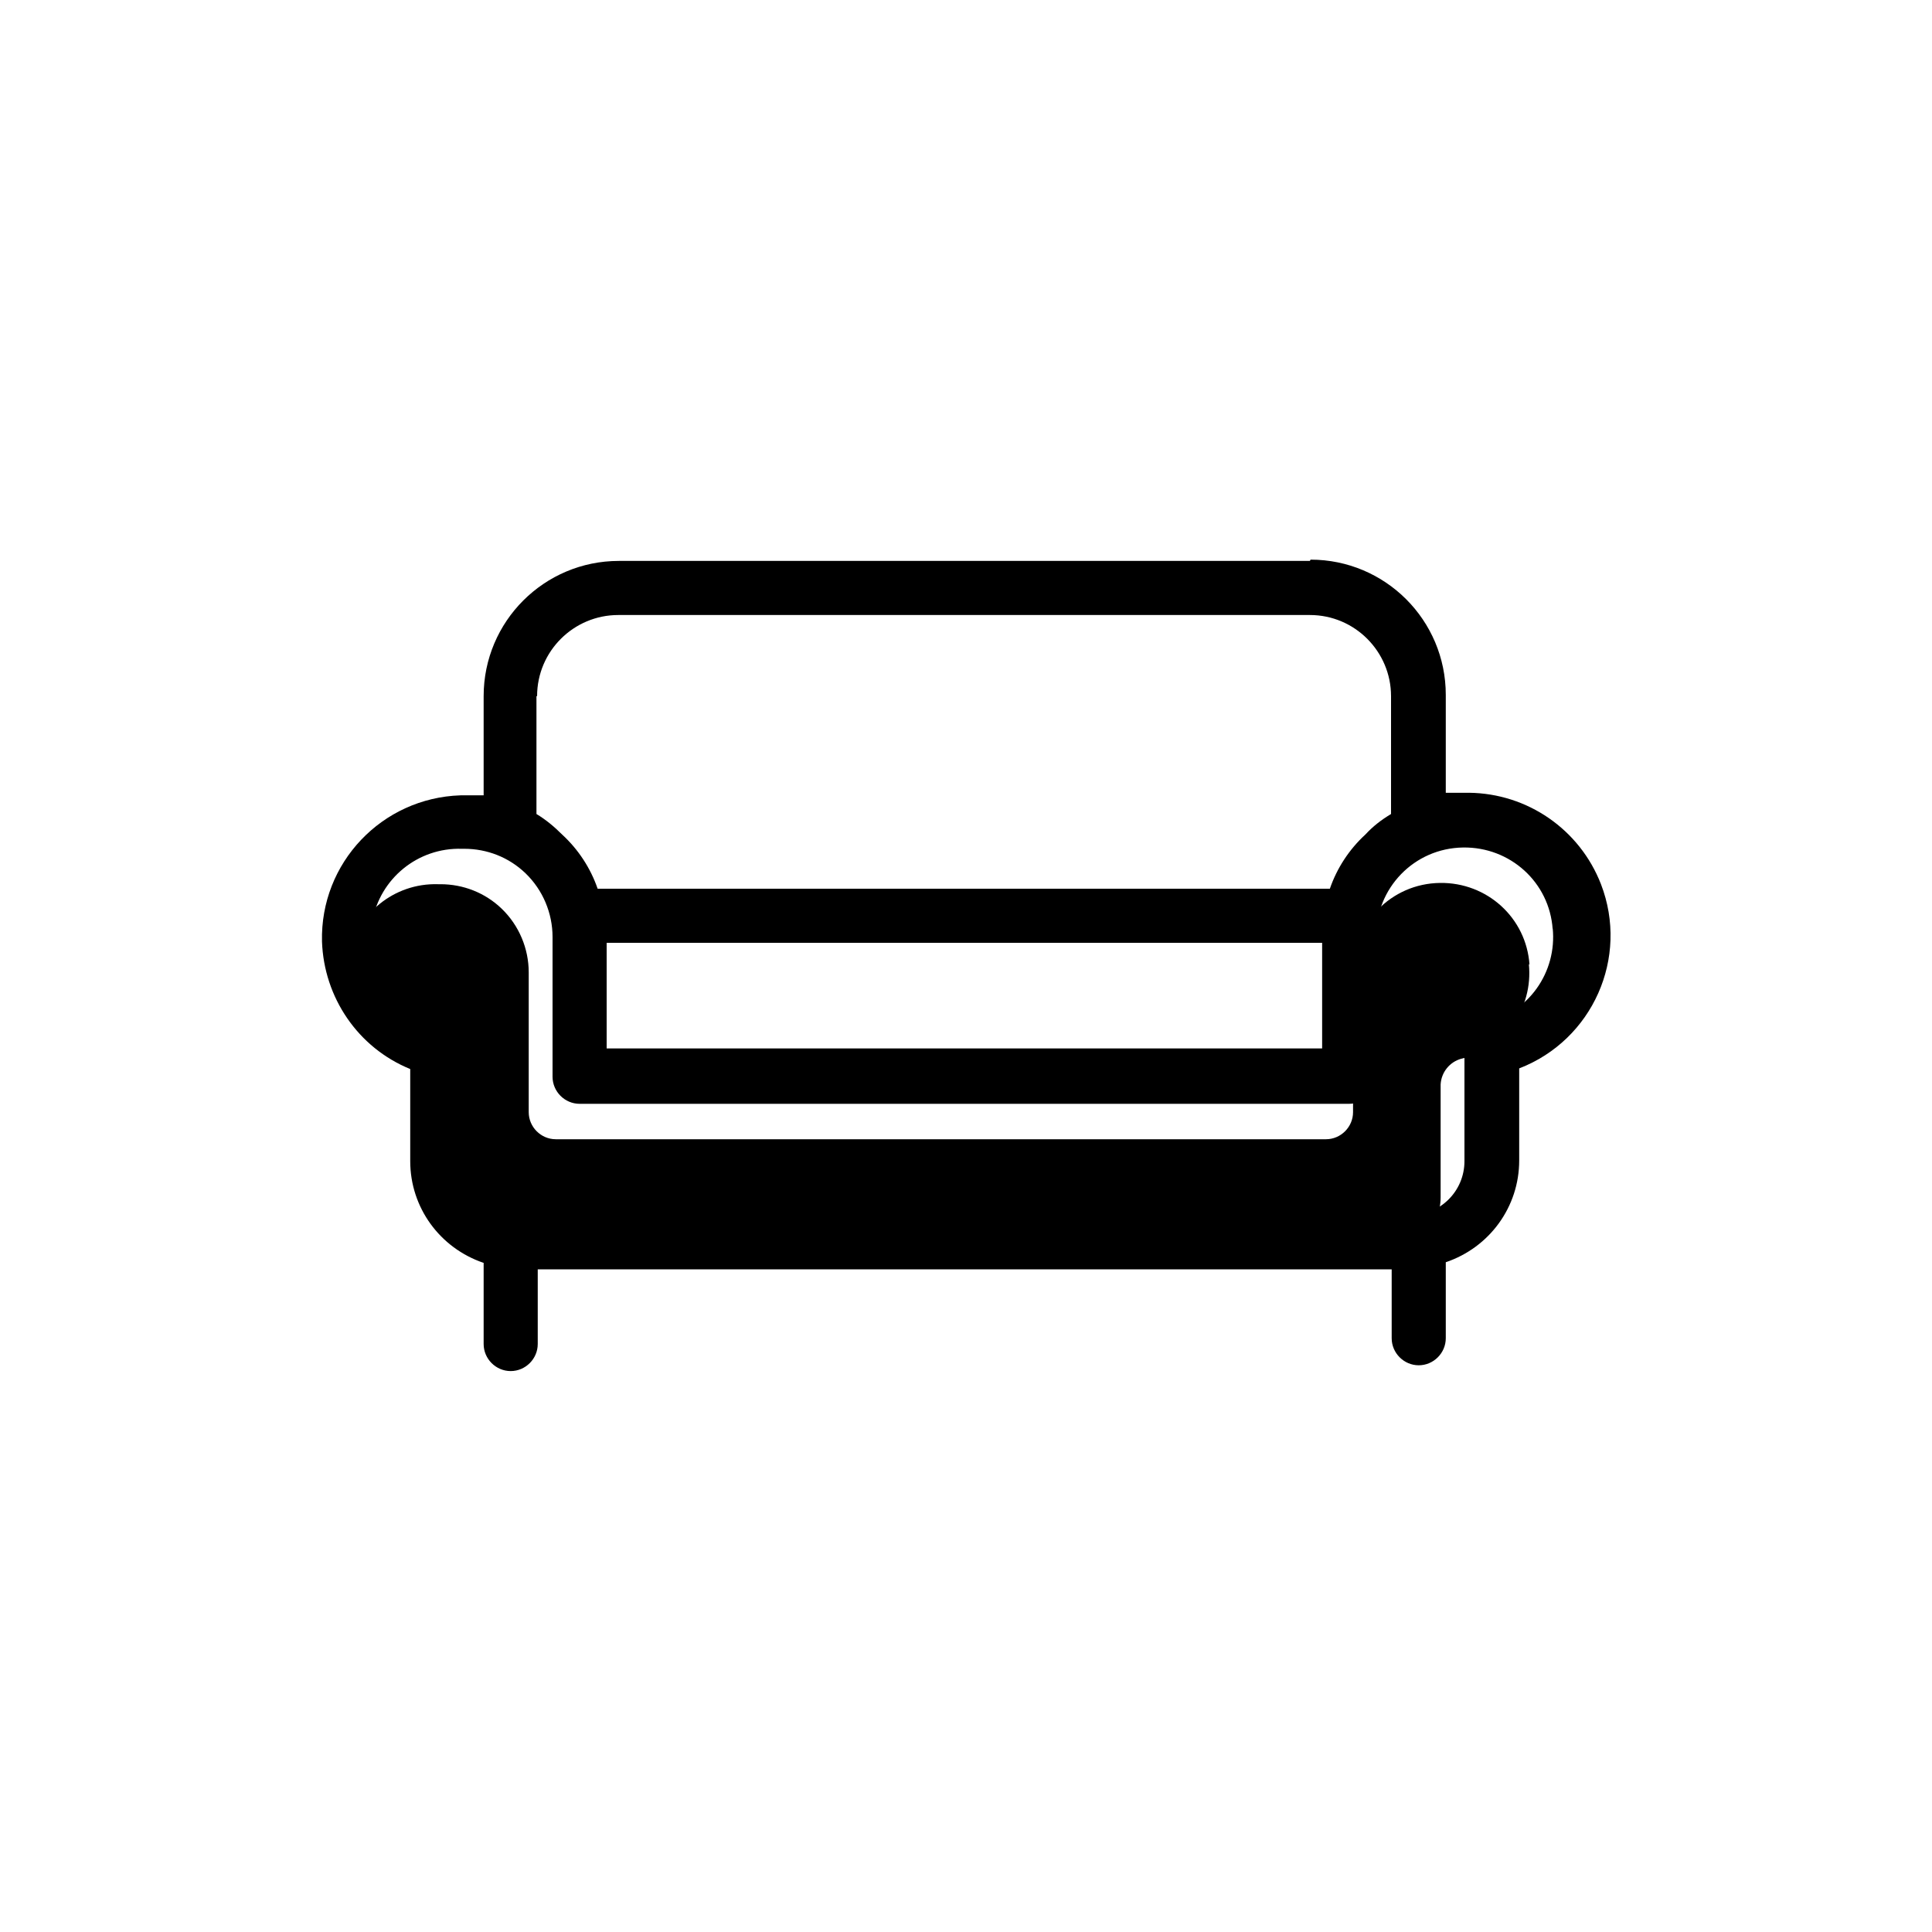
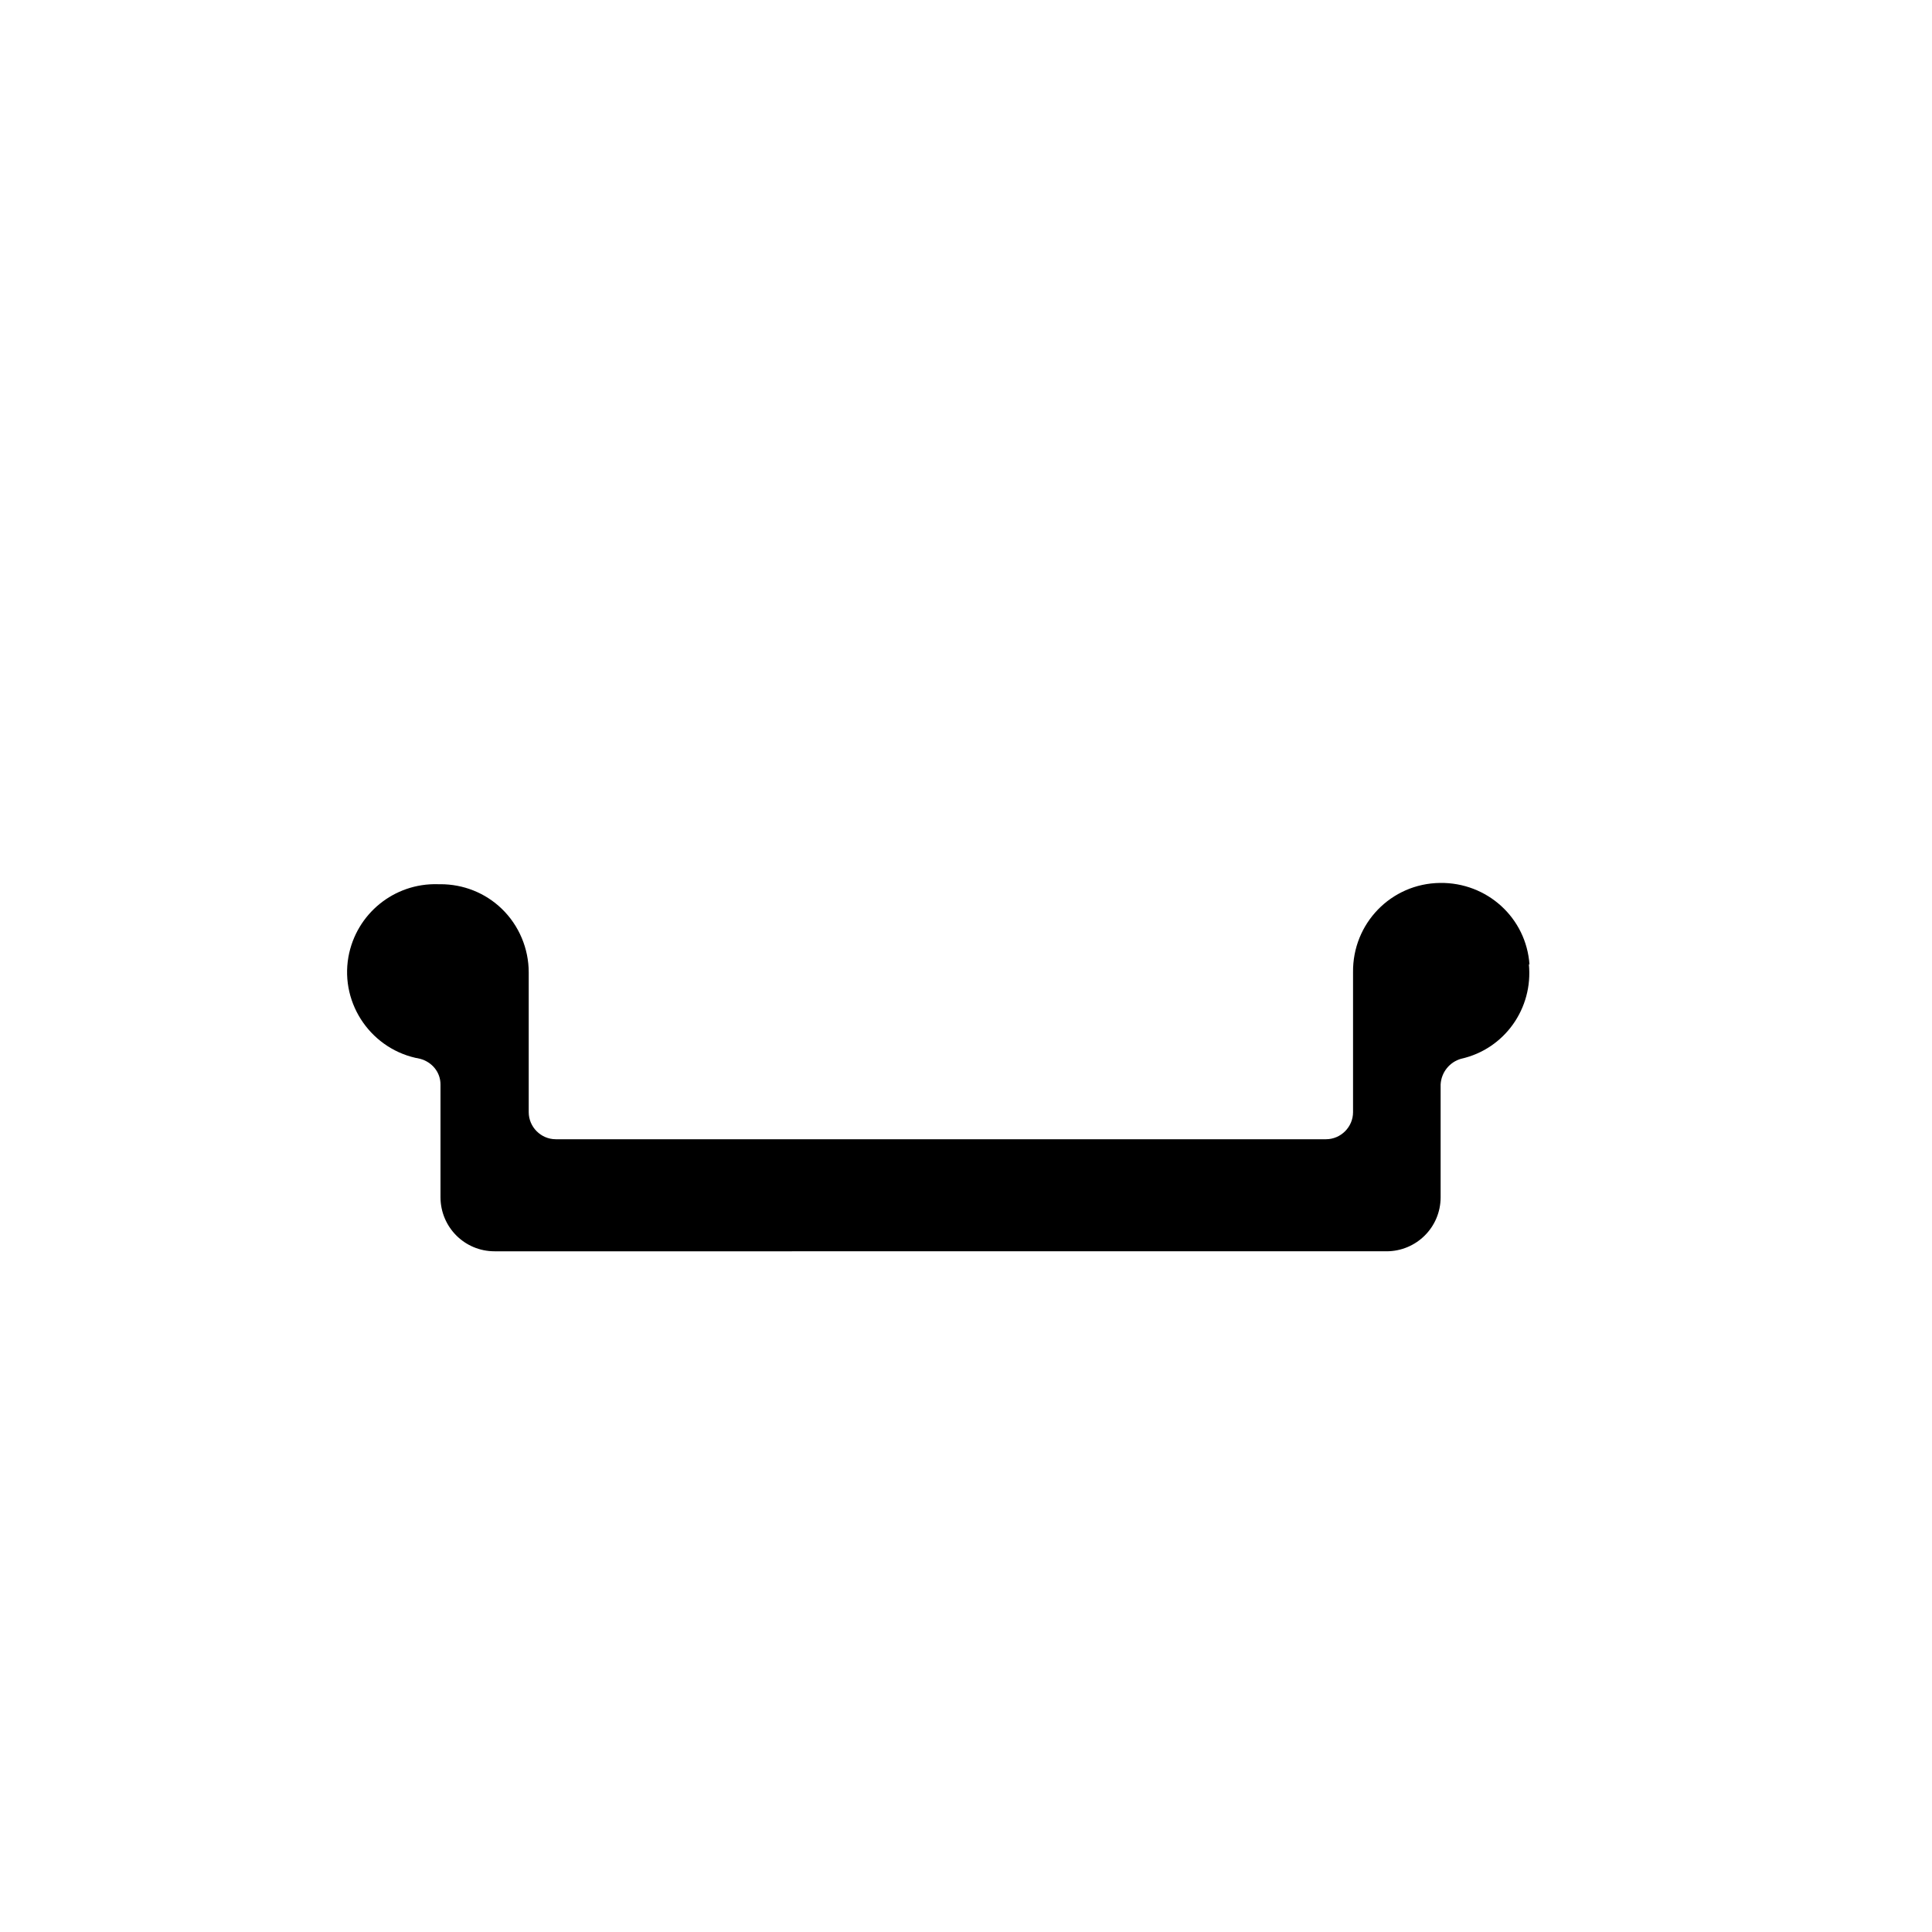
<svg xmlns="http://www.w3.org/2000/svg" id="Capa_1" data-name="Capa 1" viewBox="0 0 30 30">
  <path id="color2" d="M23.74,14.97c.07.69-.38,1.32-1.05,1.47-.18.05-.31.21-.32.4v1.75c0,.47-.38.84-.84.84H7.68c-.47,0-.84-.38-.84-.84h0v-1.75c0-.19-.13-.35-.32-.4-.74-.13-1.24-.84-1.11-1.58.12-.67.71-1.15,1.39-1.13h.04c.35,0,.69.13.95.38.27.26.42.62.42.99v2.17c0,.23.19.42.42.42h11.96c.23,0,.42-.19.42-.42h0v-2.17c-.01-.76.59-1.38,1.35-1.39.73-.01,1.34.54,1.39,1.27h0Z" fill="currentColor" stroke-width="0" />
  <g id="color1">
    <g id="Group">
-       <path id="Compound_Path" data-name="Compound Path" d="M20.34,8.71h-10.73c-1.16,0-2.1.94-2.1,2.1h0v1.54h-.36c-1.22.04-2.18,1.05-2.15,2.27.03.87.56,1.65,1.37,1.98v1.43c0,.72.46,1.35,1.14,1.58v1.26c0,.23.19.42.42.42s.42-.19.42-.42v-1.16h13.26v1.07c0,.23.19.42.42.42.23,0,.42-.19.42-.42v-1.18c.68-.23,1.14-.86,1.14-1.58v-1.43c1.14-.44,1.71-1.72,1.27-2.86-.33-.85-1.14-1.41-2.05-1.42h-.36v-1.52c0-1.16-.94-2.1-2.1-2.1,0,0,0,0,0,0ZM8.34,10.81c0-.7.57-1.26,1.26-1.26h10.74c.7,0,1.26.57,1.26,1.26v1.83c-.15.09-.28.19-.4.32-.25.23-.44.52-.55.84h-11.37c-.11-.32-.3-.61-.55-.84-.12-.12-.25-.23-.4-.32v-1.83ZM9.41,14.64h11.12v1.64h-11.11v-1.64ZM24.11,14.41c.07.69-.38,1.32-1.05,1.47-.18.05-.31.21-.32.4v1.75c0,.47-.38.84-.84.84h-13.85c-.47,0-.84-.38-.84-.84v-1.74c0-.19-.13-.35-.32-.4-.74-.13-1.24-.84-1.11-1.58.12-.67.71-1.15,1.39-1.13h.04c.35,0,.69.13.95.38.27.26.42.62.42.99v2.17c0,.23.19.42.42.42h11.95c.23,0,.42-.19.42-.42v-2.17c-.01-.76.59-1.38,1.35-1.39.73-.01,1.34.54,1.39,1.27h0Z" fill="currentColor" stroke-width="0" />
-     </g>
+       </g>
  </g>
</svg>